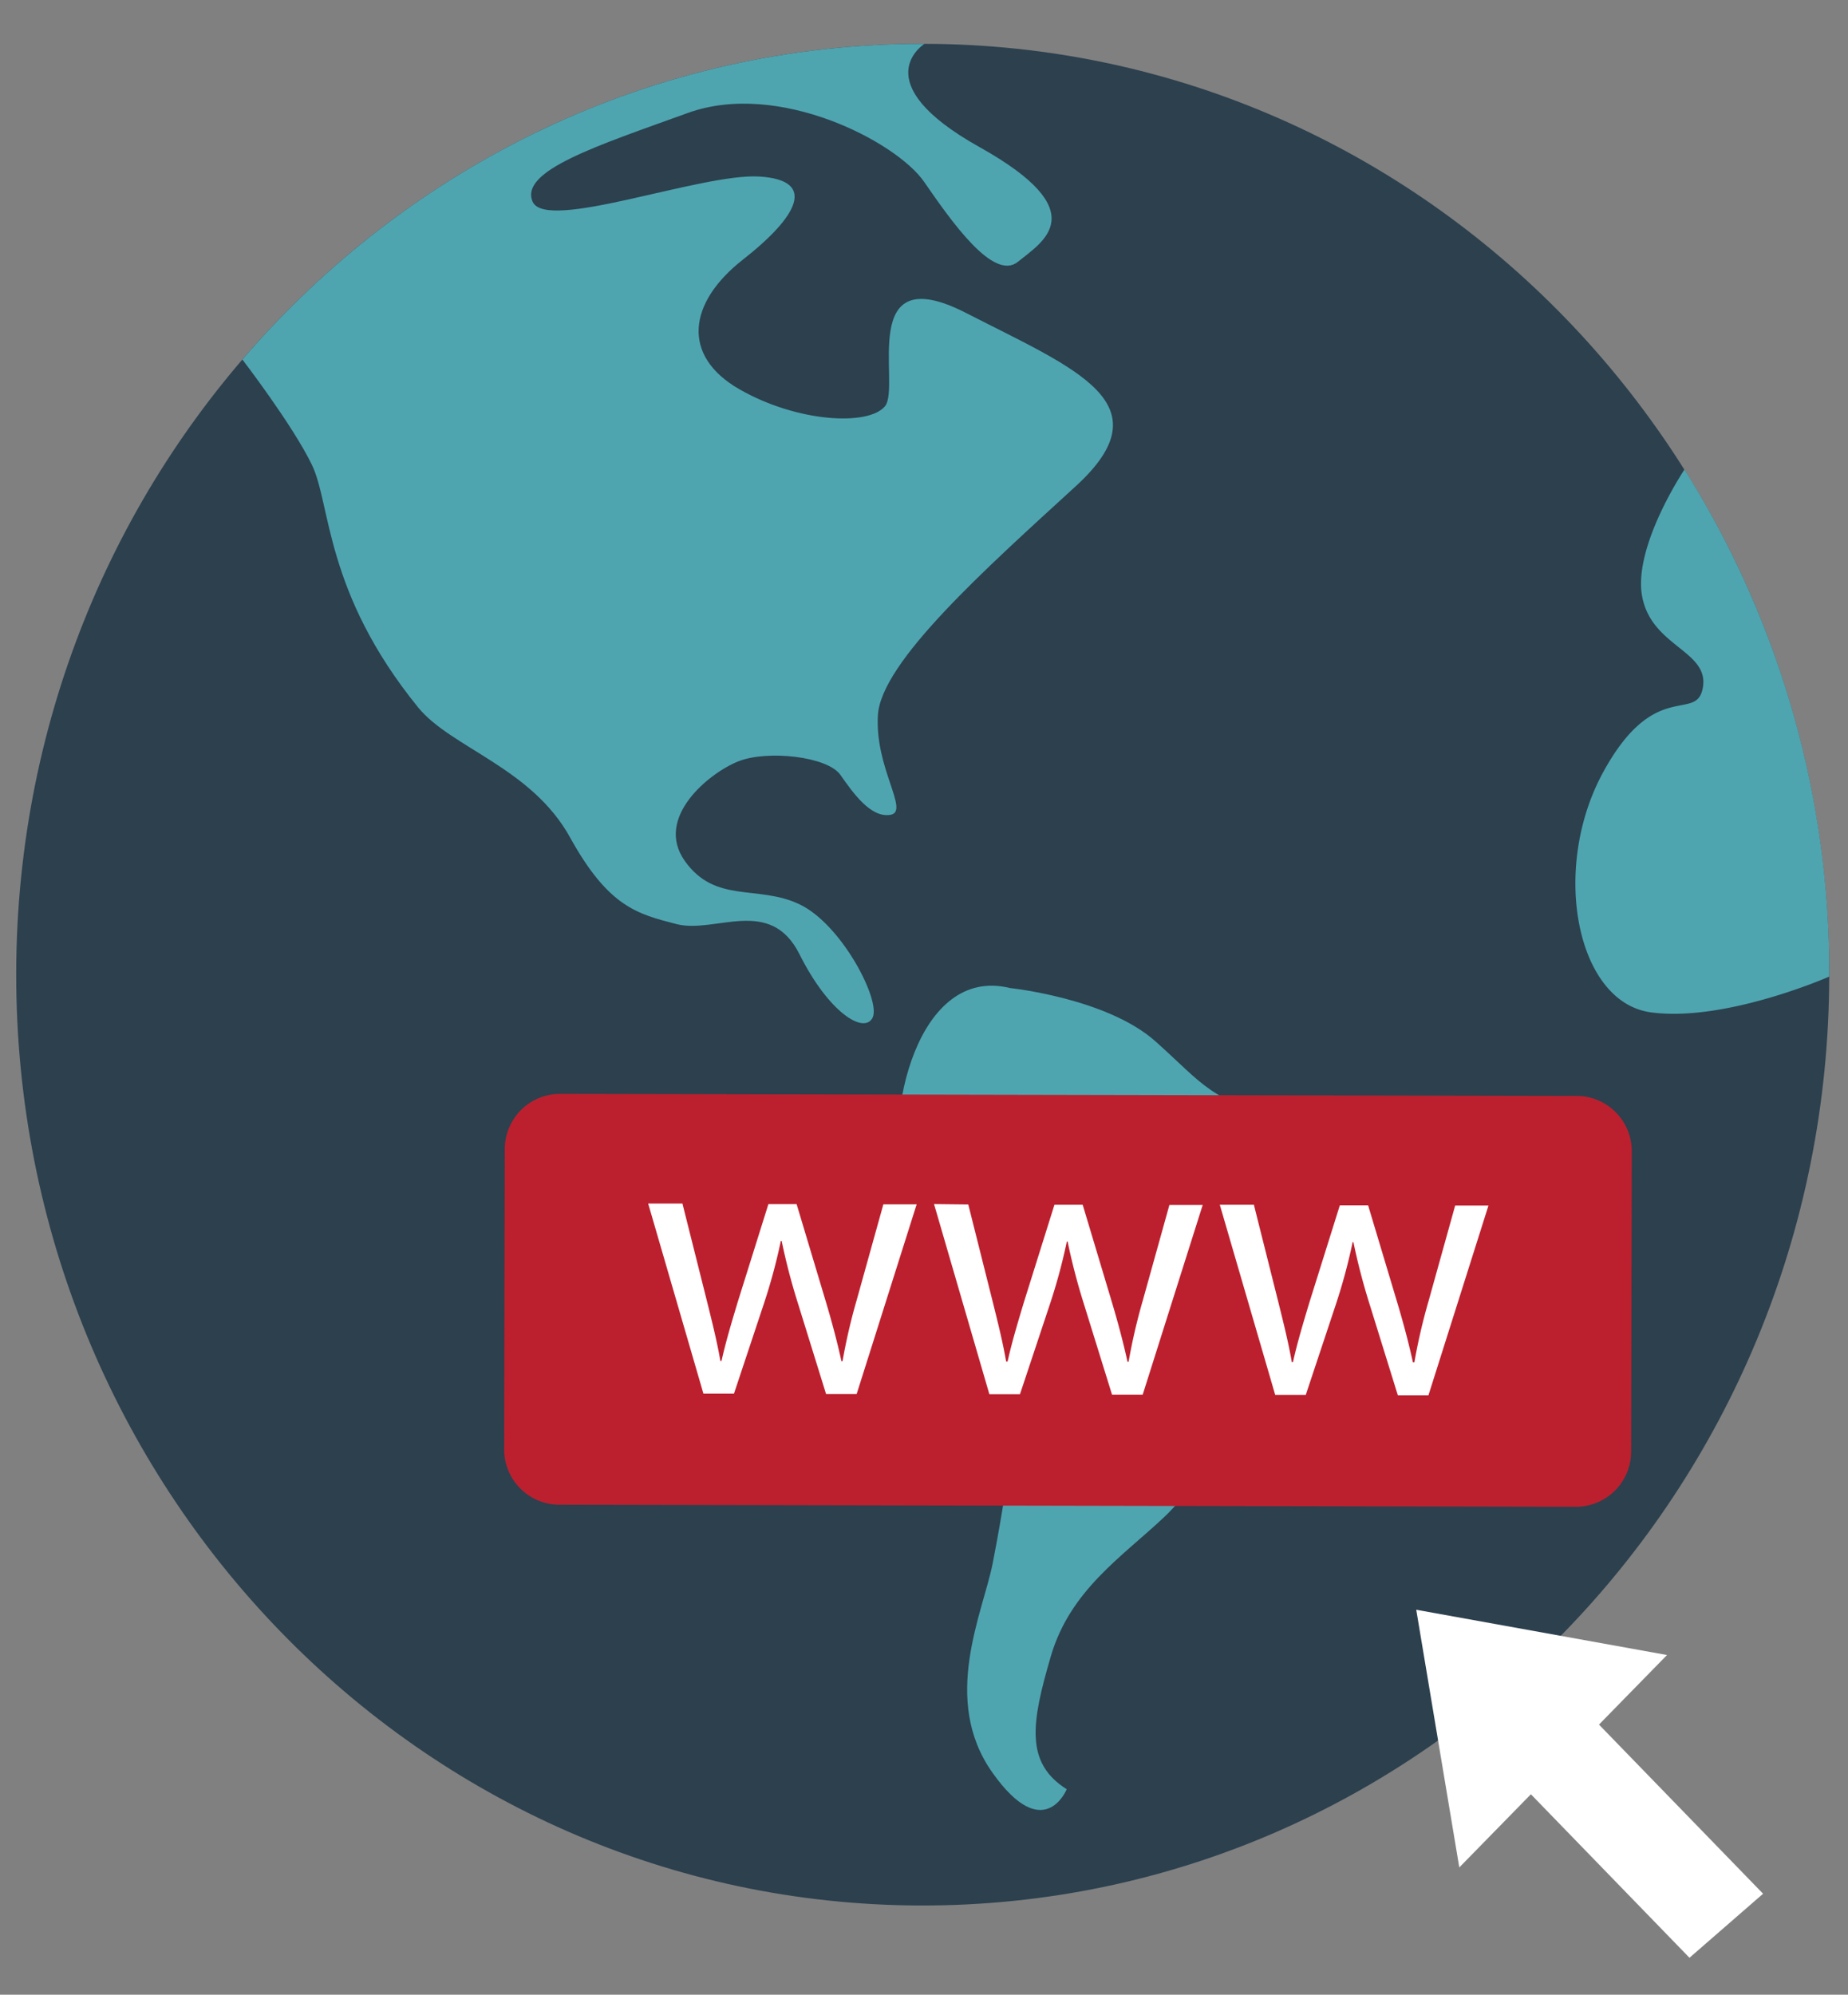
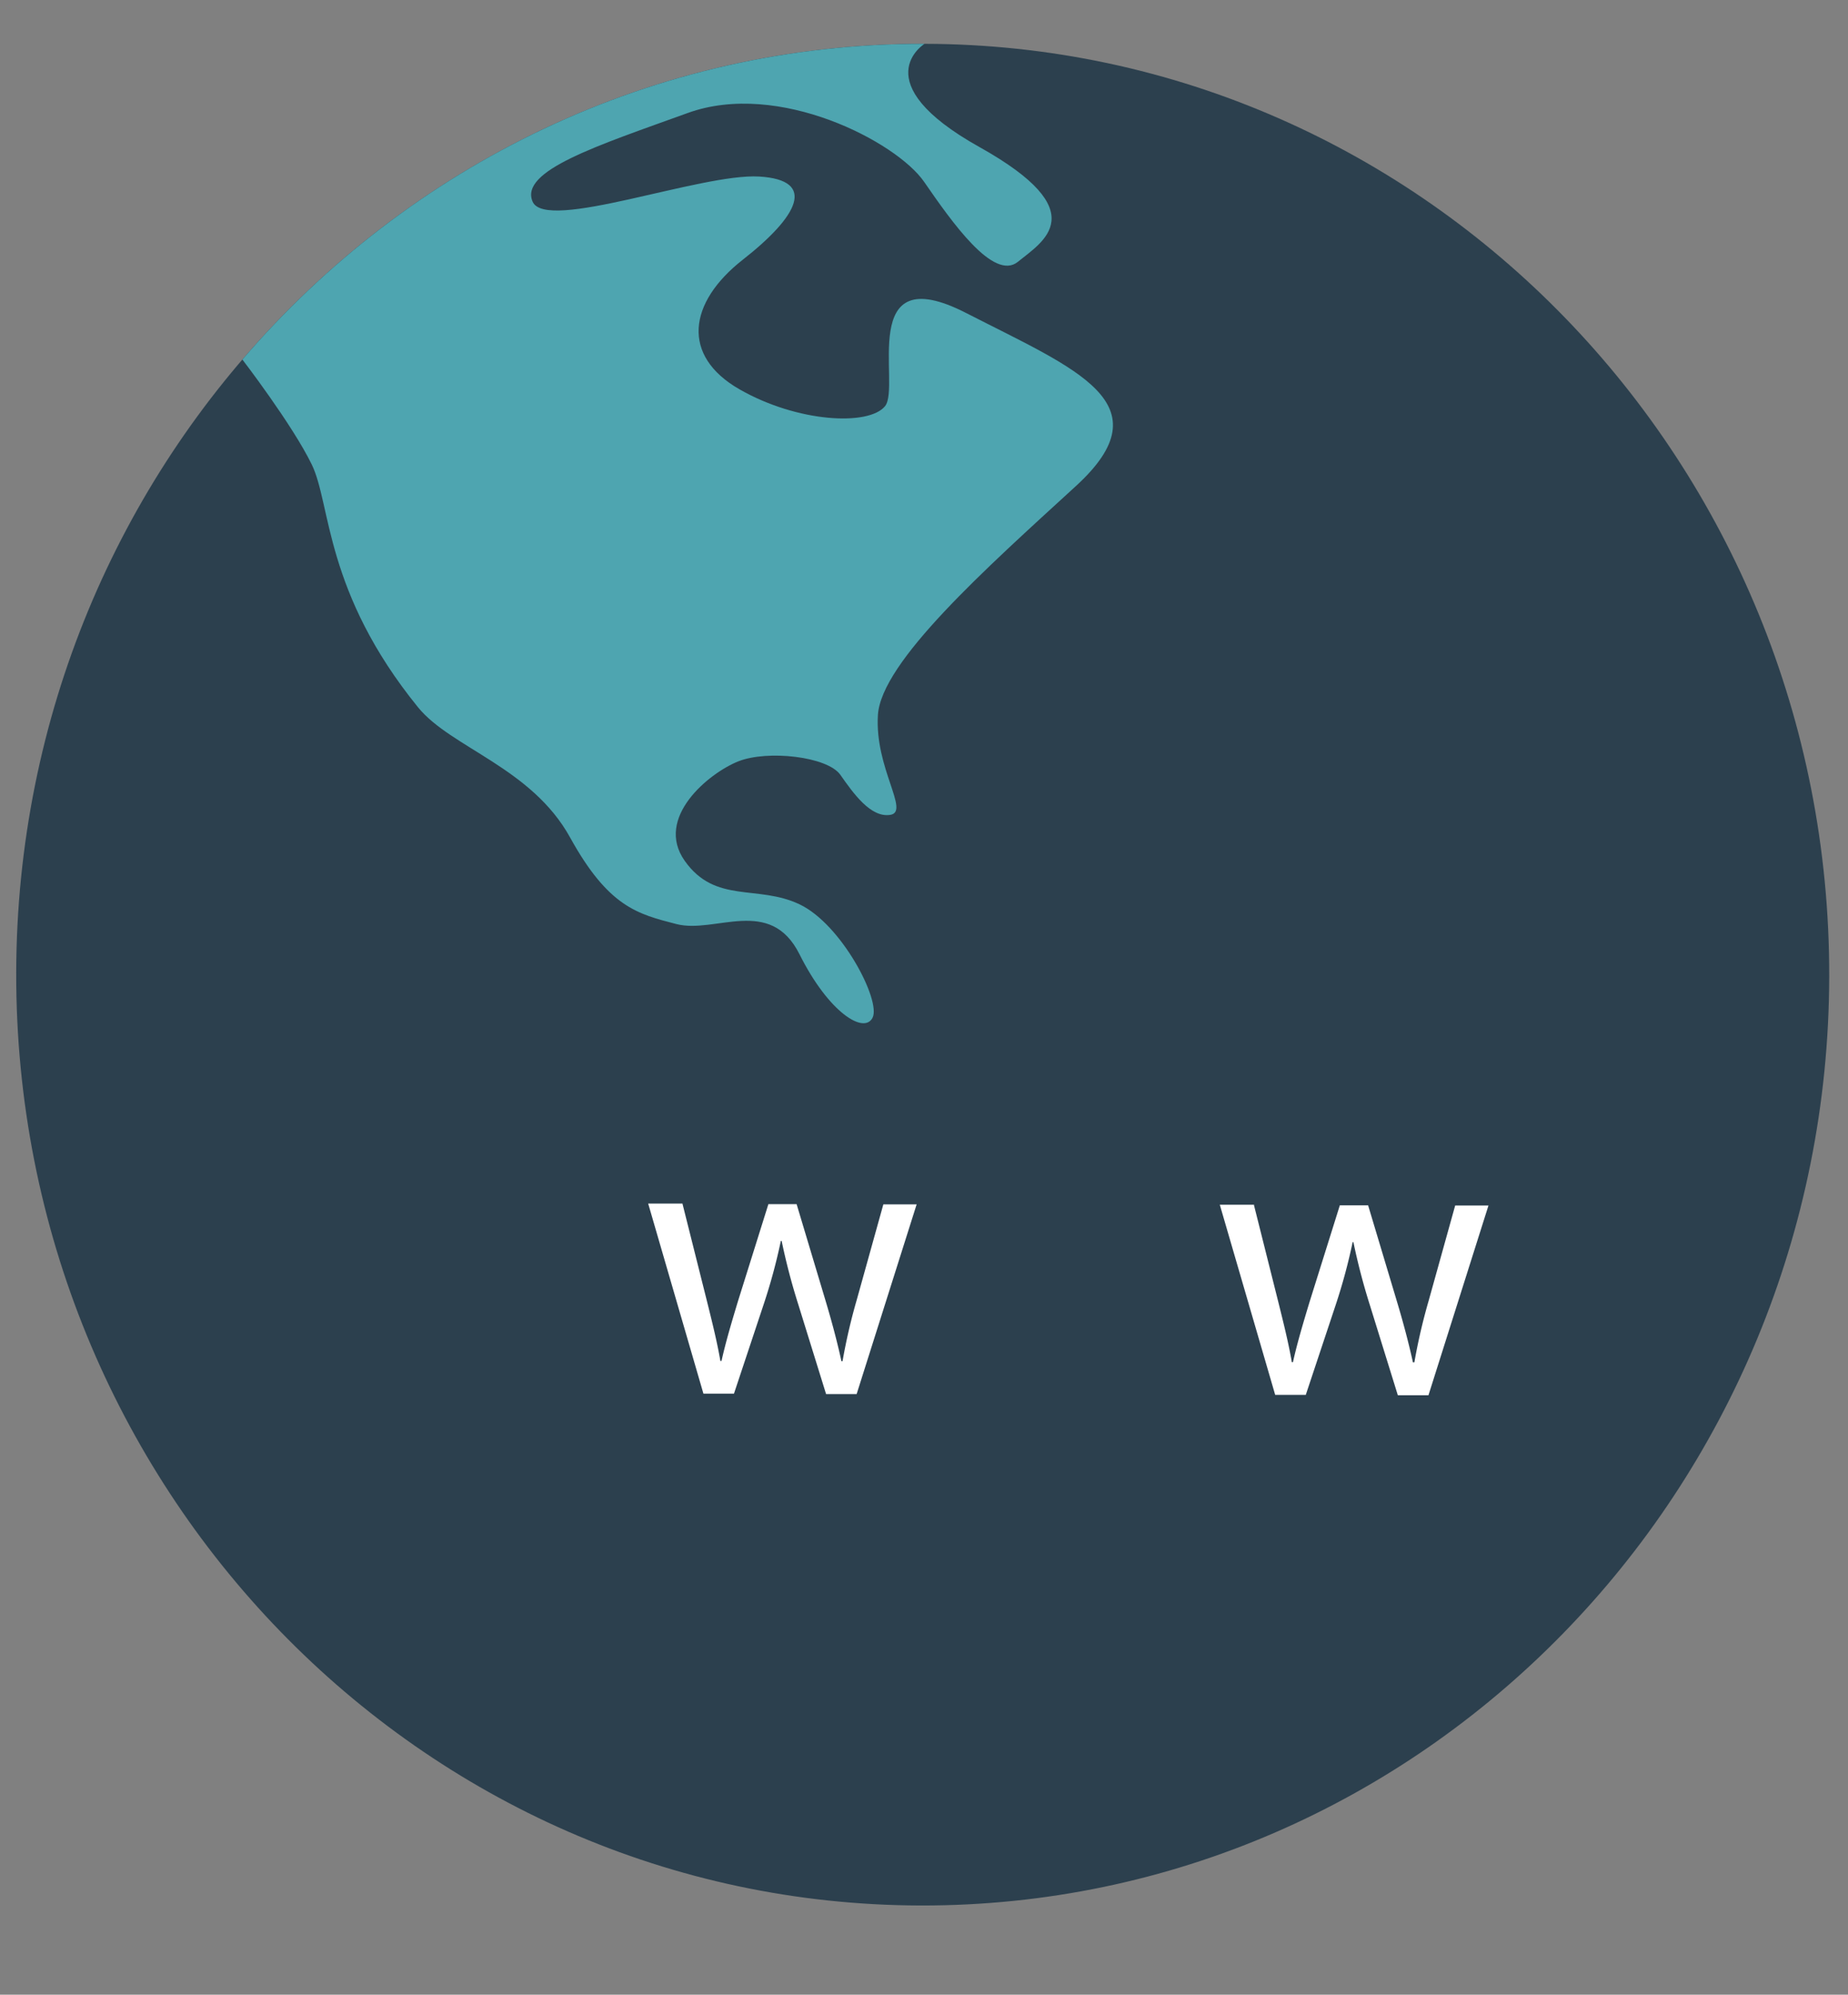
<svg xmlns="http://www.w3.org/2000/svg" id="Layer_1" data-name="Layer 1" width="295.29" height="318.63" viewBox="0 0 295.29 318.63">
  <rect x="0" y="0" width="295.29" height="318.63" fill="#808080" stroke="none" />
  <title>Artboard 7</title>
  <path d="M292.29,156c-.17,82.11-65.16,148.54-145.15,148.38S2.42,237.49,2.59,155.38,67.74,6.84,147.74,7,292.45,73.86,292.29,156Zm0,0" style="fill:#2c404e" />
-   <path d="M292.29,156A150.81,150.81,0,0,0,269.16,75s-8.29,12.37-6.75,20.34,10.65,8.59,9.7,14.43-7.66-1.69-16,13.69-4.21,36.64,7.68,38.25S292.29,156,292.29,156Zm0,0" style="fill:#4ea5b0" />
  <path d="M38.73,57.43c26.61-31,65.6-50.52,109-50.43,0,0-9.84,6.09,8.76,16.48s10.06,15.15,6.17,18.33-10.59-6.39-15-12.77-23.24-16.24-37.74-11S83,27.26,85.1,32.2s26.91-4.56,36.22-4,6.19,6.38-2.61,13.27-9.86,15.38-.56,20.71,20.68,5.89,23.27,2.7S136.81,41,154.38,50s32,14.41,17.53,27.65-31.1,28.08-31.63,36.57,5.14,15.41,2,15.94-5.94-3.46-8-6.39-11.63-4-16.29-2.16-13.47,9-8.57,15.91,11.63,3.74,18.35,6.94,13,15.34,11.67,18.08-7-.74-11.69-10.11-13.48-3.22-19.66-4.82-10.84-2.68-17-13.84-19-14.31-24.27-20.76c-15-18.47-13.9-32.42-17-38.8S38.73,57.43,38.73,57.43Zm0,0" style="fill:#4ea5b0" />
-   <path d="M161.4,157.83s15.52,1.62,23.26,8.54,8.78,9.58,20.67,12.26,17.05,9.59,9.26,22.85-21.8,34.47-28.54,40.83S171,254,167.91,264.57s-4.18,17,2.54,21.24c0,0-3.64,9-11.89-2.68s-1.5-25.49.07-33.45,5.75-31.85,3.18-37.69-14.47-9.59-17.55-21.81,2.4-36,17.14-32.35Zm0,0" style="fill:#4ea5b0" />
-   <polygon points="255.5 275.48 266.37 264.37 226.3 257.14 233.18 298.3 244.62 286.61 245.54 287.56 269.96 312.73 281.72 302.5 256.38 276.39 255.5 275.48" style="fill:#fff" />
-   <path d="M89.39,174.73l162.65.33a8.83,8.83,0,0,1,8.7,9l-.1,47.7a8.83,8.83,0,0,1-8.73,8.93l-162.65-.33a8.83,8.83,0,0,1-8.7-9l.1-47.7A8.83,8.83,0,0,1,89.39,174.73Z" style="fill:#bc202e" />
  <path d="M109.06,192.31l3.88,15.44c.84,3.38,1.63,6.52,2.17,9.65h.18c.68-3.07,1.66-6.33,2.64-9.58l4.85-15.47h4.51l4.55,15.17c1.09,3.63,1.94,6.83,2.61,9.91h.18a92.53,92.53,0,0,1,2.28-9.83l4.24-15.22h5.32l-9.59,30.31H132l-4.49-14.47a101.84,101.84,0,0,1-2.61-10h-.13a91.18,91.18,0,0,1-2.7,10l-4.79,14.4H112.4l-8.83-30.37h5.49Z" style="fill:#fff" />
-   <path d="M154.72,192.4l3.88,15.44c.84,3.38,1.63,6.52,2.17,9.65H161c.68-3.07,1.66-6.33,2.64-9.58l4.85-15.47H173l4.55,15.17c1.09,3.63,1.94,6.83,2.61,9.91h.18a92.53,92.53,0,0,1,2.28-9.83l4.24-15.22h5.32l-9.59,30.31h-4.9l-4.49-14.47a101.84,101.84,0,0,1-2.61-10h-.12a91.18,91.18,0,0,1-2.7,10l-4.79,14.4h-4.89l-8.84-30.37Z" style="fill:#fff" />
  <path d="M200.37,192.5l3.88,15.44c.84,3.38,1.63,6.52,2.17,9.65h.18c.68-3.07,1.66-6.33,2.64-9.58l4.85-15.47h4.52l4.55,15.17c1.09,3.63,1.94,6.83,2.61,9.91H226a92.53,92.53,0,0,1,2.28-9.83l4.24-15.22h5.32l-9.59,30.31h-4.89l-4.49-14.47a101.84,101.84,0,0,1-2.61-10h-.12a91.18,91.18,0,0,1-2.7,10l-4.79,14.4h-4.89l-8.85-30.37h5.5Z" style="fill:#fff" />
</svg>